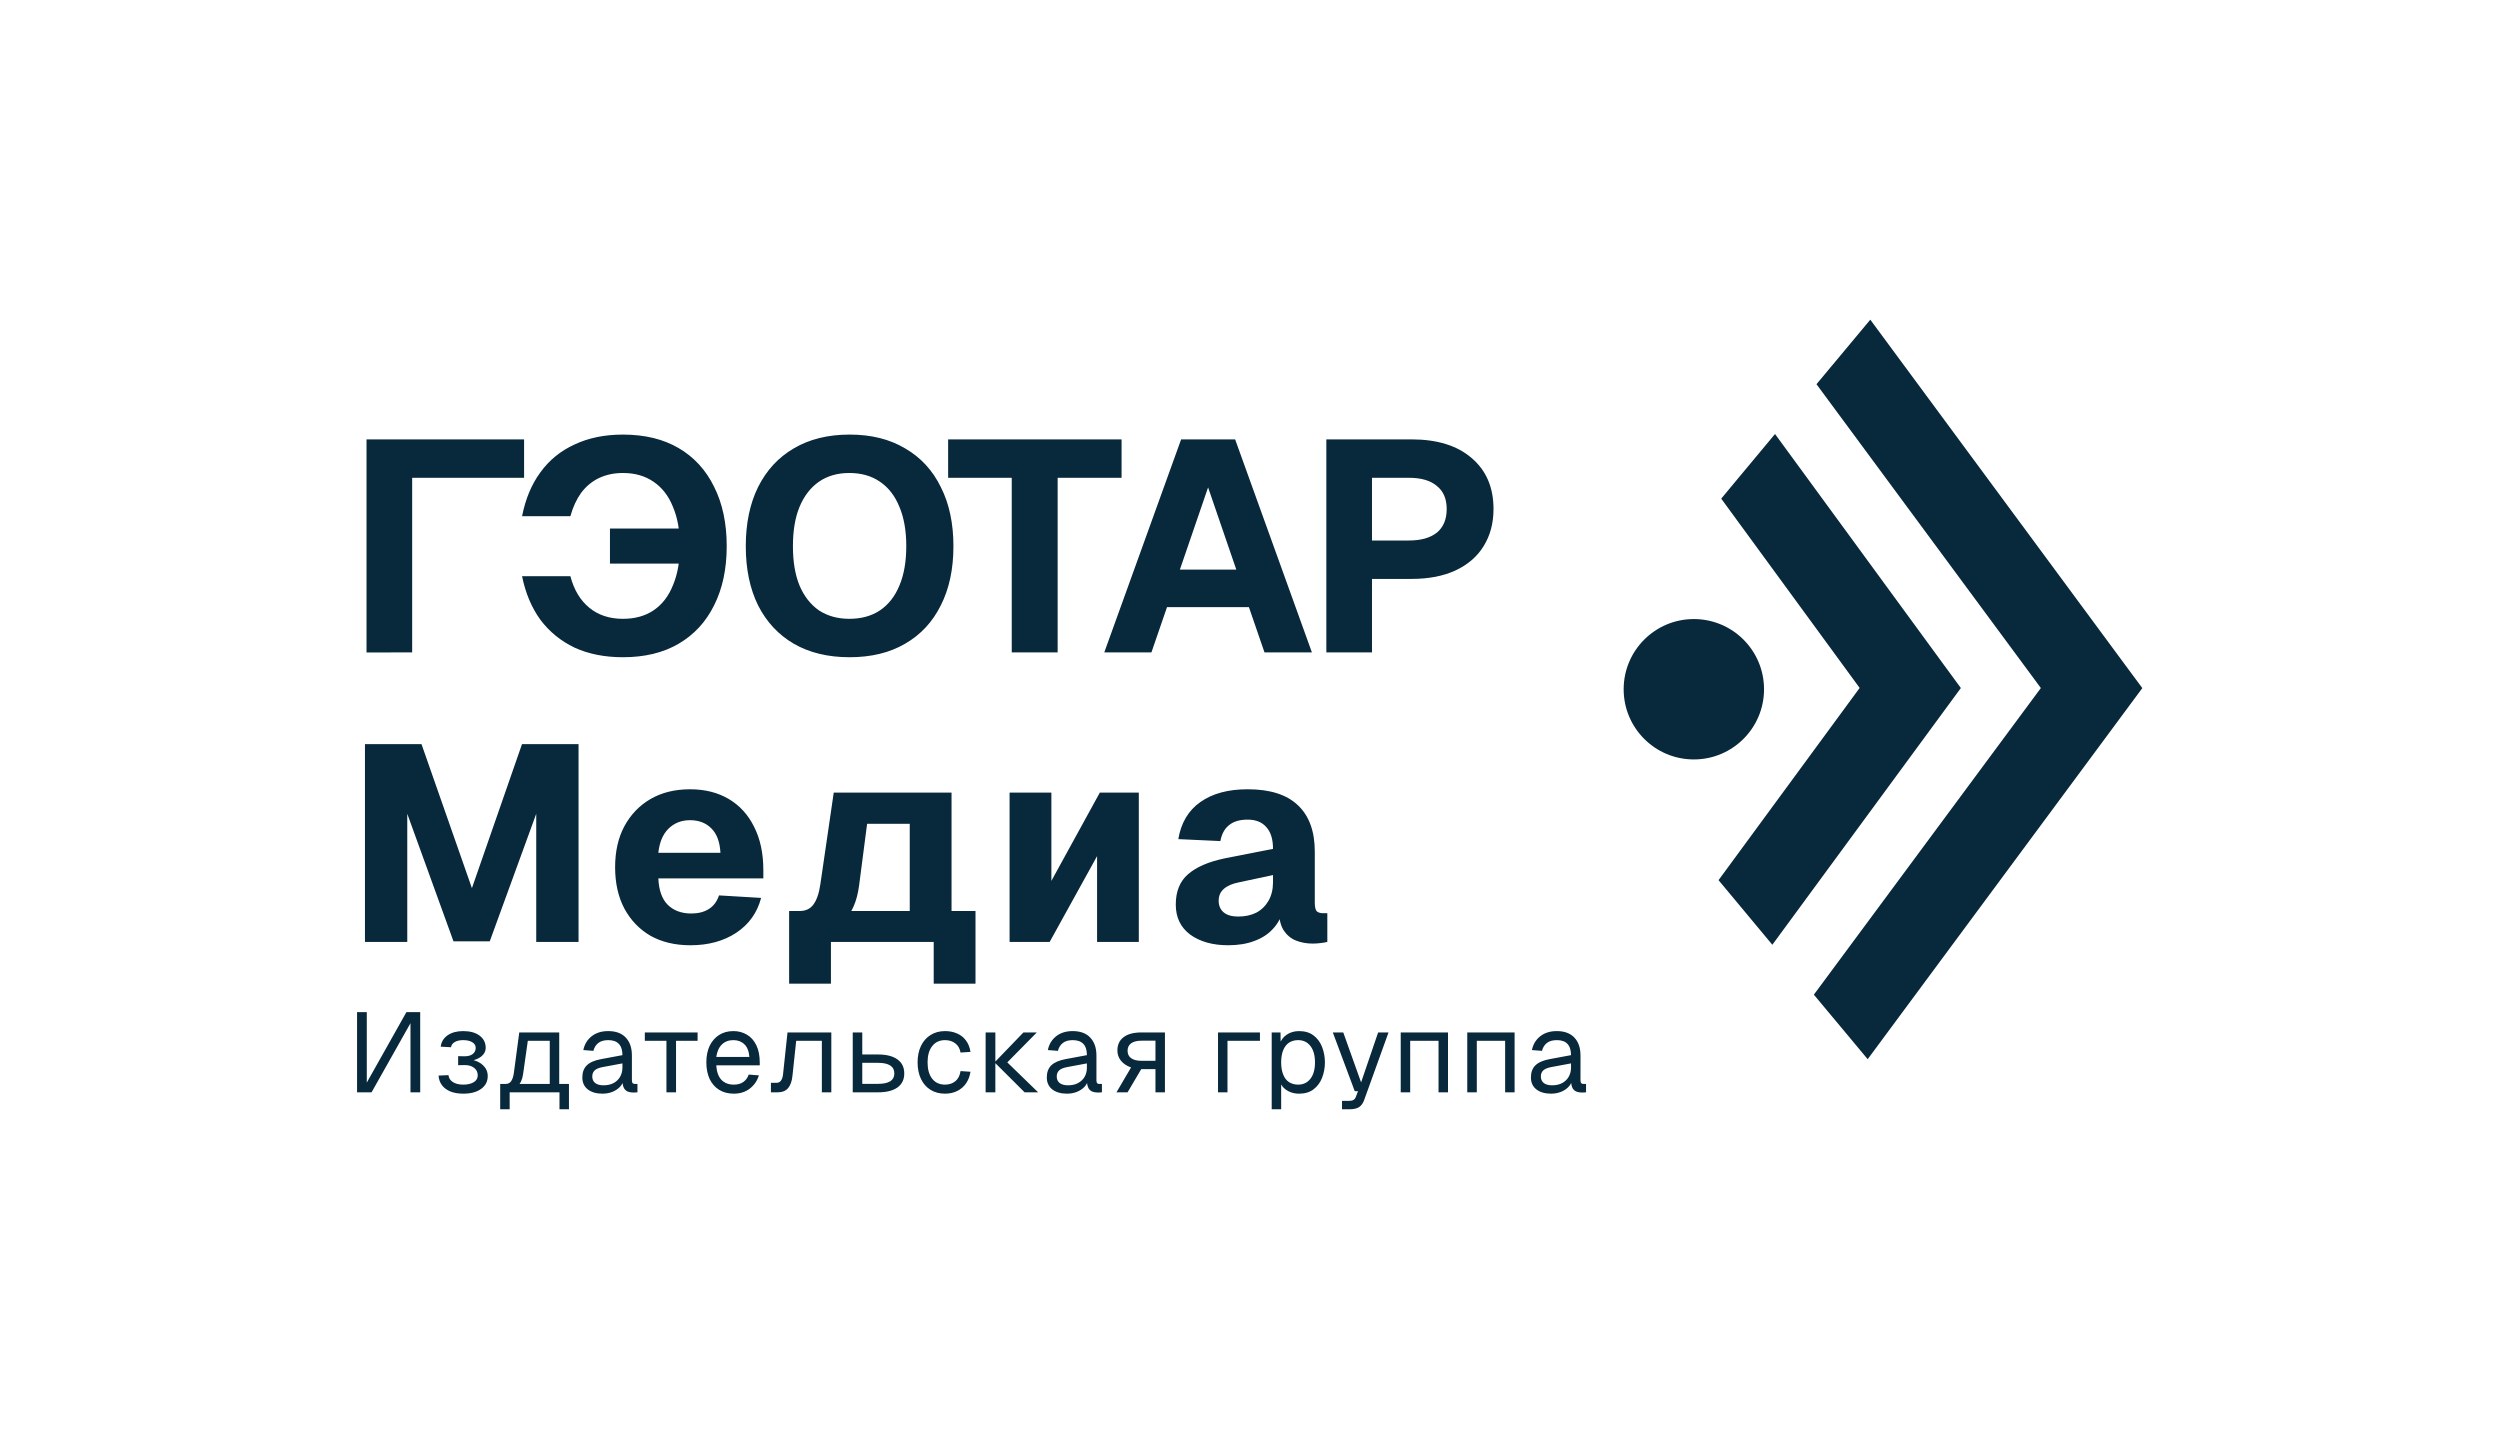
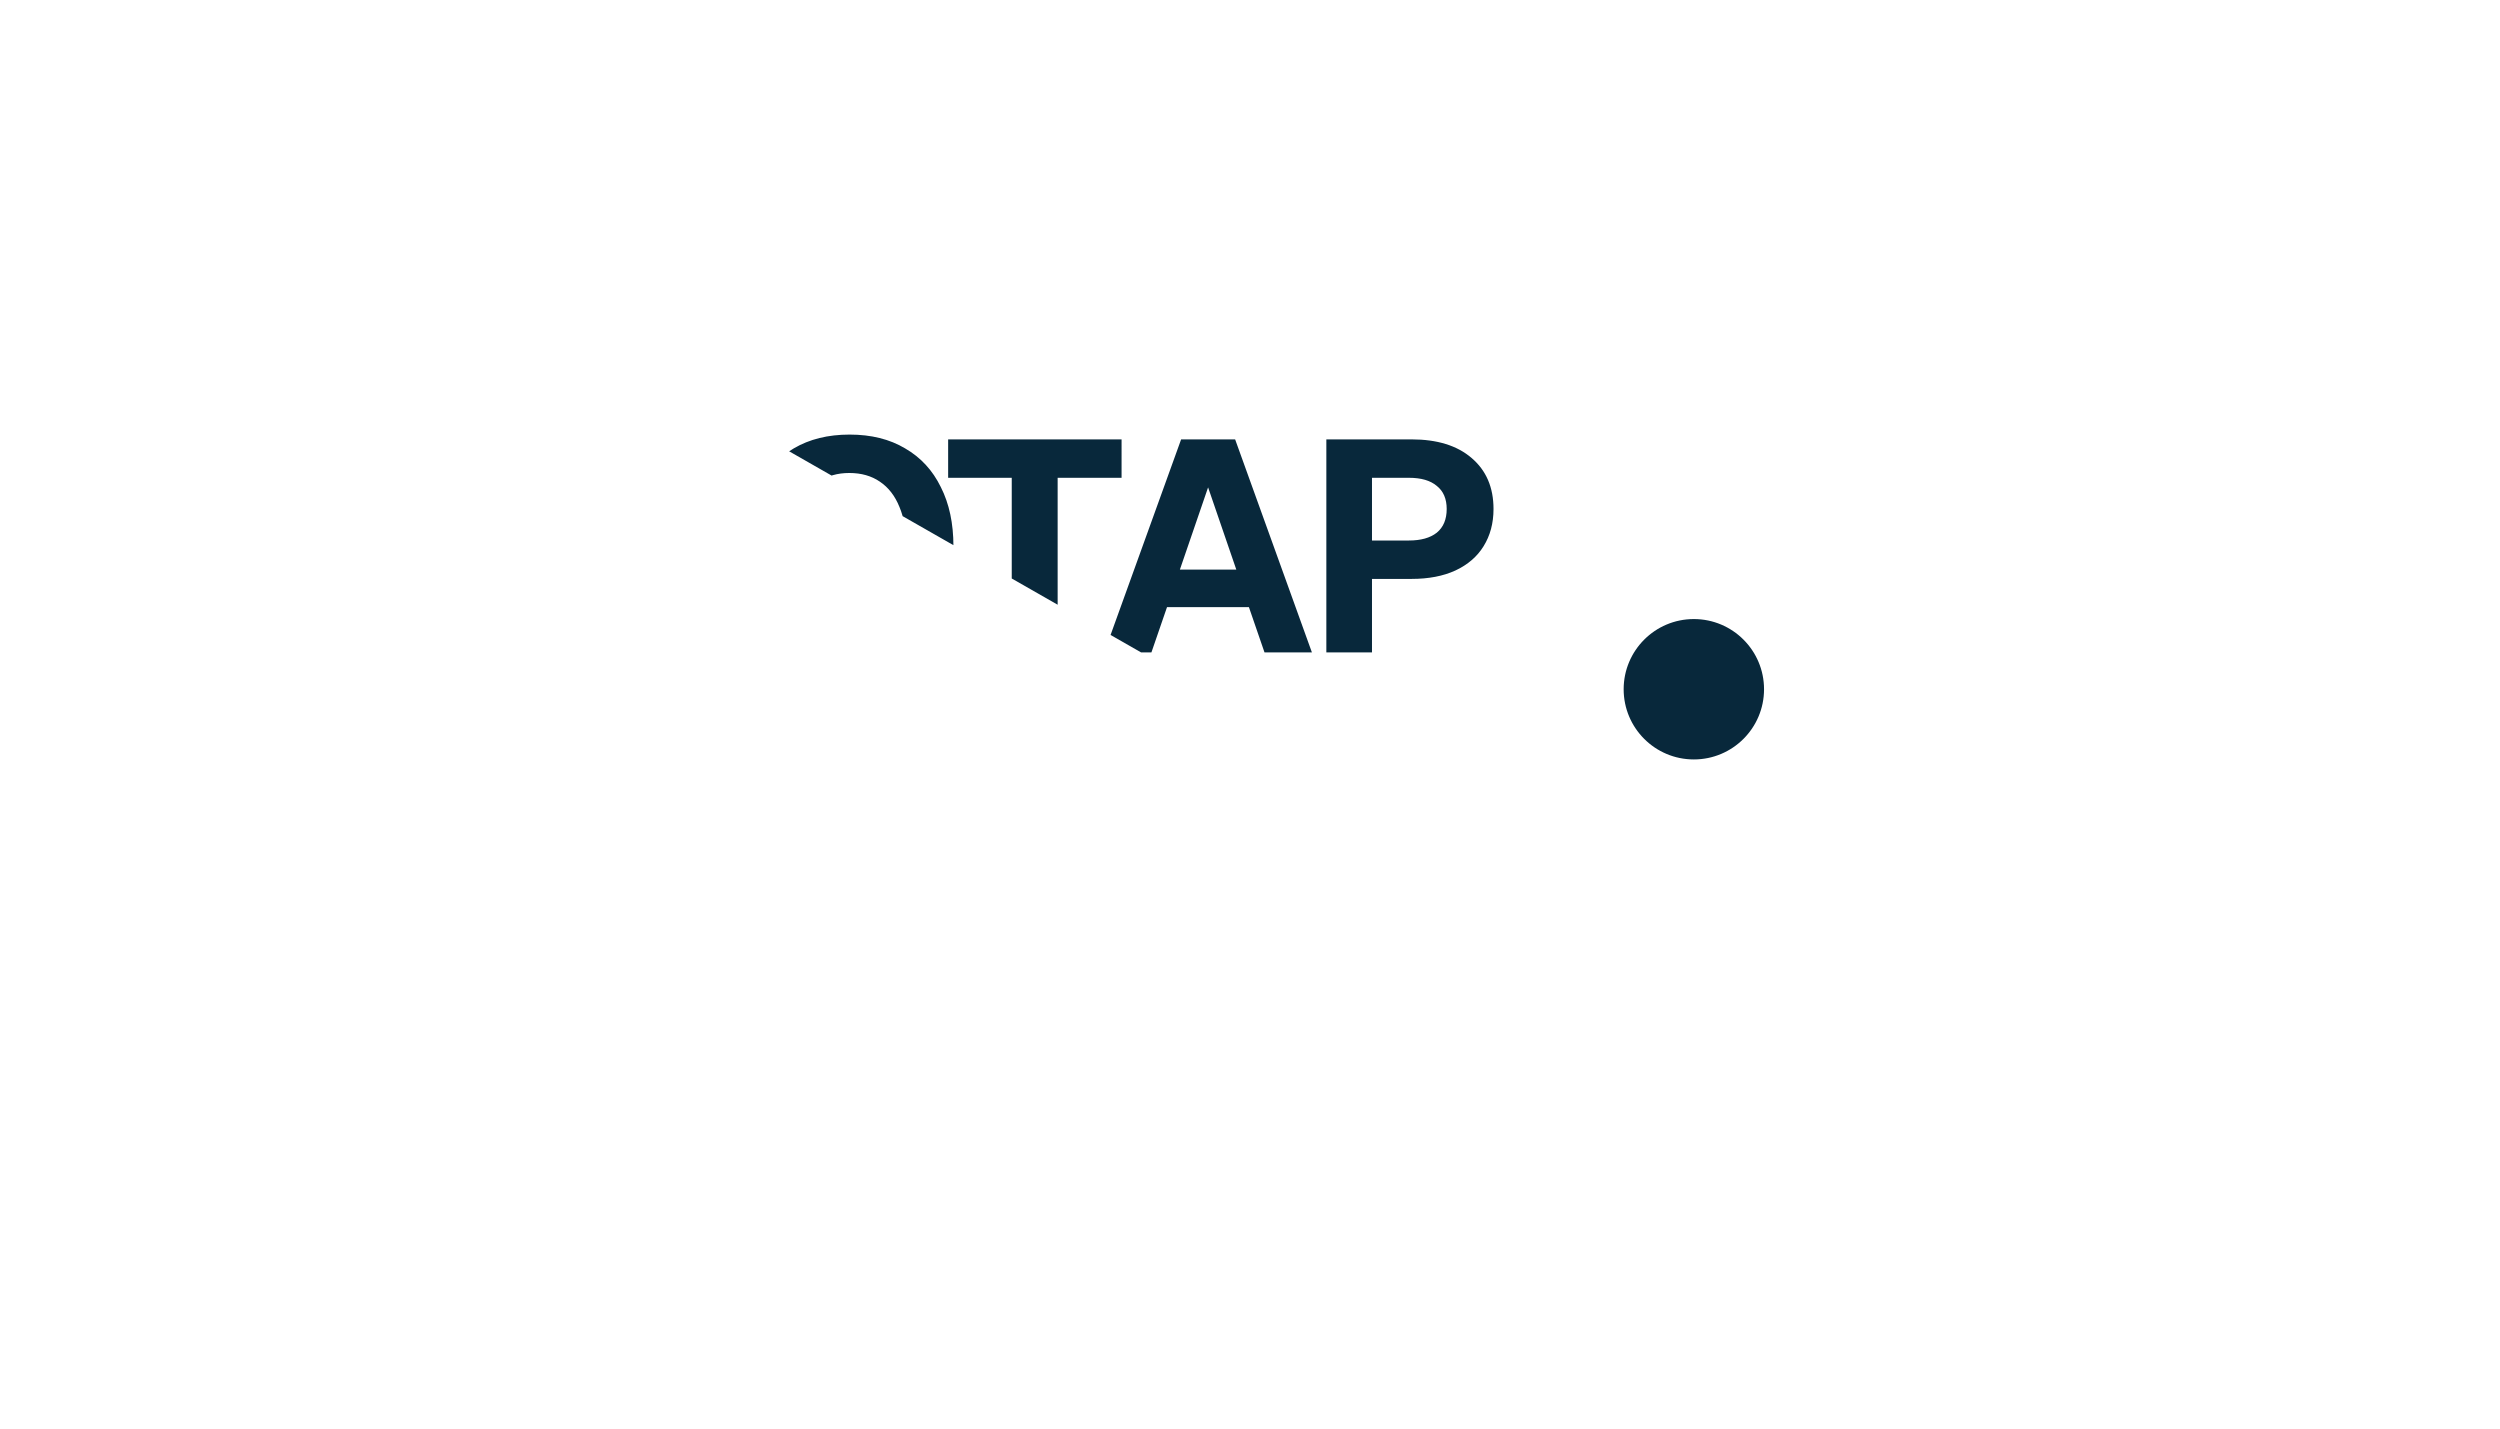
<svg xmlns="http://www.w3.org/2000/svg" viewBox="0 0 1866.667 1066.667" height="1066.667" width="1866.667" xml:space="preserve" id="svg2" version="1.1">
  <defs id="defs6">
    <clipPath id="clipPath18">
-       <path id="path16" d="M 0,800 H 1400 V 0 H 0 Z" />
+       <path id="path16" d="M 0,800 H 1400 V 0 Z" />
    </clipPath>
  </defs>
  <g transform="matrix(1.333,0,0,-1.333,0,1066.667)" id="g10">
    <g id="g12">
      <g clip-path="url(#clipPath18)" id="g14">
        <g transform="translate(768.508,497.442)" id="g20">
          <path id="path22" style="fill:#08283b;fill-opacity:1;fill-rule:nonzero;stroke:none" d="m 0,0 h 20.666 c 6.73,0 11.924,1.456 15.618,4.371 3.694,3.025 5.559,7.451 5.559,13.277 0,5.713 -1.865,10.029 -5.559,12.941 -3.585,3.025 -8.778,4.539 -15.618,4.539 H 0 Z M -25.567,-62.692 V 56.642 h 47.732 c 14.338,0 25.567,-3.474 33.614,-10.42 8.193,-6.95 12.29,-16.471 12.29,-28.574 0,-7.955 -1.866,-14.901 -5.56,-20.841 -3.584,-5.827 -8.851,-10.366 -15.801,-13.614 -6.84,-3.138 -14.996,-4.707 -24.543,-4.707 H 0 v -41.178 z m -82.041,46.39 h 31.602 l -15.801,46.053 z m -42.355,-46.39 43.05,119.334 h 30.249 L -33.65,-62.692 h -26.555 l -8.741,25.38 h -45.867 l -8.742,-25.38 z m -51.829,0 v 97.82 h -35.626 v 21.514 h 97.147 V 35.128 h -35.808 v -97.82 z m -91.003,18.826 c 6.731,0 12.437,1.569 17.155,4.704 4.828,3.251 8.449,7.9 10.936,13.95 2.561,6.053 3.841,13.391 3.841,22.019 0,8.628 -1.28,15.966 -3.841,22.019 -2.487,6.163 -6.108,10.867 -10.936,14.118 -4.718,3.248 -10.424,4.872 -17.155,4.872 -6.583,0 -12.253,-1.624 -16.971,-4.872 -4.682,-3.251 -8.339,-7.955 -10.9,-14.118 -2.487,-6.053 -3.694,-13.391 -3.694,-22.019 0,-8.628 1.207,-15.966 3.694,-22.019 2.561,-6.05 6.218,-10.699 10.9,-13.95 4.828,-3.135 10.498,-4.704 16.971,-4.704 m 0.183,-21.514 c -12.107,0 -22.531,2.52 -31.273,7.564 -8.632,5.04 -15.288,12.212 -20.007,21.51 -4.572,9.302 -6.876,20.34 -6.876,33.113 0,12.772 2.304,23.811 6.876,33.109 4.719,9.415 11.375,16.642 20.007,21.682 8.742,5.154 19.166,7.733 31.273,7.733 12.107,0 22.458,-2.579 31.09,-7.733 8.742,-5.04 15.399,-12.267 20.008,-21.682 4.718,-9.298 7.059,-20.337 7.059,-33.109 0,-12.773 -2.341,-23.811 -7.059,-33.113 -4.609,-9.298 -11.266,-16.47 -20.008,-21.51 -8.632,-5.044 -18.983,-7.564 -31.09,-7.564 M -426.847,6.723 h 50.951 V -12.94 h -50.951 z m 7.242,-72.103 c -10.205,0 -19.239,1.792 -27.066,5.376 -7.718,3.698 -14.119,8.91 -19.166,15.633 -4.938,6.833 -8.34,14.956 -10.242,24.371 h 27.067 c 2.011,-7.619 5.523,-13.504 10.57,-17.648 5.048,-4.148 11.339,-6.218 18.837,-6.218 6.73,0 12.436,1.569 17.118,4.704 4.828,3.251 8.486,7.955 10.936,14.118 2.597,6.163 3.877,13.446 3.877,21.851 0,8.628 -1.28,15.966 -3.877,22.019 -2.45,6.163 -6.108,10.867 -10.936,14.118 -4.682,3.248 -10.388,4.872 -17.118,4.872 -4.938,0 -9.437,-0.951 -13.46,-2.856 -3.914,-1.906 -7.206,-4.649 -9.912,-8.237 -2.561,-3.585 -4.609,-7.956 -6.035,-13.109 h -27.067 c 1.902,9.638 5.304,17.816 10.242,24.539 4.937,6.836 11.302,12.045 19.166,15.633 7.827,3.698 16.861,5.545 27.066,5.545 12.217,0 22.641,-2.52 31.236,-7.564 8.633,-5.041 15.253,-12.268 19.861,-21.683 4.682,-9.298 7.06,-20.391 7.06,-33.277 0,-12.773 -2.378,-23.811 -7.06,-33.113 -4.608,-9.298 -11.228,-16.47 -19.861,-21.51 -8.595,-5.044 -19.019,-7.564 -31.236,-7.564 m -143.599,2.688 V 56.642 h 88.259 V 35.128 h -62.692 v -97.82 z" />
        </g>
        <g transform="translate(693.563,286.798)" id="g24">
-           <path id="path26" style="fill:#08283b;fill-opacity:1;fill-rule:nonzero;stroke:none" d="m 0,0 c 3.84,0 7.242,0.728 10.132,2.184 2.926,1.558 5.193,3.796 6.876,6.708 1.646,2.911 2.487,6.346 2.487,10.296 v 4.056 L 0.476,19.188 c -3.768,-0.728 -6.621,-1.975 -8.596,-3.742 -1.865,-1.664 -2.816,-3.851 -2.816,-6.554 0,-2.809 0.951,-4.993 2.816,-6.551 C -6.254,0.779 -3.548,0 0,0 m -5.633,-16.072 c -8.632,0 -15.691,1.975 -21.214,5.929 -5.414,4.057 -8.12,9.675 -8.12,16.851 0,7.385 2.304,13.054 6.876,17.005 4.682,4.06 11.558,7.022 20.593,8.895 l 26.993,5.303 c 0,5.41 -1.243,9.466 -3.731,12.169 -2.414,2.809 -5.889,4.214 -10.461,4.214 -4.462,0 -7.973,-1.039 -10.46,-3.12 -2.487,-1.975 -4.097,-4.941 -4.828,-8.892 l -23.556,1.09 c 1.537,9.155 5.67,16.072 12.326,20.75 6.767,4.788 15.582,7.18 26.518,7.18 12.473,0 21.837,-2.966 28.091,-8.895 6.328,-5.929 9.51,-14.613 9.51,-26.054 V 7.802 c 0,-2.396 0.366,-4.005 1.098,-4.839 0.841,-0.728 2.011,-1.09 3.584,-1.09 h 2.341 v -16.072 c -0.732,-0.209 -1.939,-0.417 -3.584,-0.625 -1.573,-0.209 -3.11,-0.311 -4.682,-0.311 -3.329,0 -6.438,0.57 -9.364,1.715 -2.817,1.145 -5.084,3.069 -6.877,5.776 -1.755,2.805 -2.633,6.759 -2.633,11.854 l 2.012,-1.558 c -1.024,-3.746 -2.89,-7.023 -5.596,-9.828 -2.597,-2.809 -6.036,-4.993 -10.315,-6.555 -4.169,-1.562 -8.998,-2.341 -14.521,-2.341 m -122.421,1.873 v 83.628 h 23.409 V 19.971 l 27.139,49.458 h 21.837 v -83.628 h -23.373 v 48.054 l -26.554,-48.054 z M -170.556,3.12 h 23.409 v -40.721 h -23.409 z m -79.737,0 h 94.075 v -17.319 h -94.075 z m -1.243,-6.708 h 23.409 V -37.6 h -23.409 z m 0,-4.993 V 3.12 h 5.925 c 3.329,0 5.889,1.196 7.644,3.588 1.866,2.495 3.183,6.291 3.914,11.39 l 7.498,51.331 h 65.984 v -83.628 h -23.409 v 66.152 h -23.884 l -4.499,-34.634 c -1.17,-8.738 -3.95,-15.241 -8.449,-19.503 -4.462,-4.264 -10.424,-6.397 -17.923,-6.397 z m -73.263,44.309 h 34.784 c -0.329,6.137 -2.048,10.713 -5.157,13.731 -2.999,3.014 -6.986,4.524 -11.851,4.524 -4.901,0 -8.961,-1.613 -12.18,-4.839 -3.109,-3.12 -4.974,-7.593 -5.596,-13.416 m 17.923,-51.8 c -8.523,0 -15.948,1.771 -22.312,5.304 -6.254,3.643 -11.119,8.738 -14.667,15.293 -3.439,6.55 -5.158,14.25 -5.158,23.09 0,8.841 1.719,16.485 5.158,22.934 3.548,6.554 8.413,11.649 14.667,15.292 6.254,3.64 13.643,5.461 22.165,5.461 8.303,0 15.545,-1.821 21.69,-5.461 6.145,-3.643 10.863,-8.844 14.192,-15.603 3.438,-6.76 5.157,-14.821 5.157,-24.185 v -4.678 h -58.815 c 0.293,-6.657 2.049,-11.598 5.304,-14.824 3.328,-3.223 7.681,-4.836 13.094,-4.836 3.95,0 7.242,0.831 9.839,2.495 2.707,1.664 4.609,4.214 5.743,7.648 l 23.591,-1.404 c -2.194,-8.322 -6.839,-14.825 -13.898,-19.503 -7.06,-4.682 -15.655,-7.023 -25.75,-7.023 m -182.261,1.873 V 96.576 h 31.675 l 28.238,-80.662 28.053,80.662 h 31.676 V -14.199 h -23.702 v 71.77 l -26.042,-71.459 h -20.3 l -25.896,71.459 v -71.77 z" />
-         </g>
+           </g>
        <g transform="translate(1088.442,428.33)" id="g28">
-           <path id="path30" style="fill:#08283b;fill-opacity:1;fill-rule:nonzero;stroke:none" d="M 0,0 9.912,-13.519 0,-27.019 l -95.684,-130.307 -30.139,36.185 79.042,107.674 -77.542,106.038 30.139,36.196 z M 101.5,0.033 111.558,-13.559 101.5,-27.14 -42.282,-221.426 l -30.139,36.148 127.14,171.752 -125.677,170.183 30.139,36.152 z" />
-         </g>
+           </g>
        <g transform="translate(948.793,453.441)" id="g32">
          <path id="path34" style="fill:#08283b;fill-opacity:1;fill-rule:nonzero;stroke:none" d="m 0,0 c 21.714,0 39.317,-17.603 39.317,-39.317 0,-21.714 -17.603,-39.317 -39.317,-39.317 -21.714,0 -39.317,17.603 -39.317,39.317 C -39.317,-17.603 -21.714,0 0,0" />
        </g>
        <g transform="translate(869.349,192.273)" id="g36">
-           <path id="path38" style="fill:#08283b;fill-opacity:1;fill-rule:nonzero;stroke:none" d="m 0,0 c 2.232,0 4.133,0.424 5.706,1.266 1.609,0.885 2.817,2.066 3.658,3.544 0.841,1.518 1.28,3.204 1.28,5.062 v 2.403 l -10.9,-2.026 C -2.524,9.828 -4.097,9.173 -4.974,8.288 -5.816,7.447 -6.254,6.328 -6.254,4.934 -6.254,3.376 -5.706,2.151 -4.609,1.266 -3.475,0.424 -1.938,0 0,0 m -0.512,-4.682 c -3.438,0 -6.218,0.801 -8.266,2.407 -2.048,1.602 -3.036,3.837 -3.036,6.704 0,2.868 0.841,5.125 2.524,6.771 1.682,1.646 4.352,2.805 8.047,3.478 l 11.887,2.217 c 0,2.823 -0.695,4.934 -2.012,6.324 -1.317,1.393 -3.292,2.088 -5.962,2.088 -2.34,0 -4.169,-0.526 -5.523,-1.58 -1.316,-1.013 -2.267,-2.491 -2.779,-4.429 l -5.633,0.442 c 0.658,3.164 2.158,5.717 4.572,7.656 2.45,1.982 5.559,2.973 9.363,2.973 4.316,0 7.572,-1.221 9.876,-3.668 2.268,-2.403 3.402,-5.735 3.402,-9.997 V 2.849 c 0,-0.76 0.146,-1.309 0.402,-1.646 0.292,-0.296 0.731,-0.442 1.39,-0.442 h 1.317 v -4.682 c -0.183,-0.044 -0.439,-0.066 -0.842,-0.066 -0.366,-0.04 -0.768,-0.062 -1.17,-0.062 -1.537,0 -2.78,0.234 -3.731,0.695 -0.951,0.508 -1.609,1.265 -2.048,2.279 -0.402,1.053 -0.622,2.425 -0.622,4.114 L 11.266,2.912 C 10.973,1.478 10.242,0.168 9.107,-1.013 7.974,-2.151 6.584,-3.058 4.865,-3.731 3.182,-4.364 1.39,-4.682 -0.512,-4.682 m -46.964,0.761 v 33.533 h 26.518 V -3.921 h -5.304 V 24.93 H -42.136 V -3.921 Z m -37.271,0 v 33.533 h 26.481 V -3.921 H -63.57 V 24.93 H -79.444 V -3.921 Z m -32.883,-9.492 v 4.682 h 3.841 c 1.17,0 2.048,0.19 2.597,0.571 0.585,0.336 1.024,0.907 1.317,1.708 l 1.207,3.164 h -1.829 l -12.29,32.9 h 5.852 l 9.986,-27.966 9.546,27.966 h 5.816 L -105.194,-8.16 c -0.621,-1.814 -1.572,-3.142 -2.816,-3.987 -1.28,-0.845 -3.036,-1.266 -5.267,-1.266 z M -142.209,0.38 c 2.889,0 5.194,1.098 6.876,3.289 1.72,2.194 2.561,5.252 2.561,9.177 0,3.921 -0.841,6.978 -2.561,9.173 -1.682,2.191 -3.987,3.288 -6.876,3.288 -1.938,0 -3.621,-0.464 -5.084,-1.39 -1.39,-0.929 -2.487,-2.322 -3.255,-4.177 -0.769,-1.854 -1.171,-4.155 -1.171,-6.894 0,-2.744 0.402,-5.041 1.171,-6.899 0.731,-1.854 1.829,-3.248 3.255,-4.173 1.463,-0.929 3.146,-1.394 5.084,-1.394 m -14.813,-13.793 v 43.025 h 4.937 l 0.11,-7.213 -0.732,0.377 c 0.842,2.491 2.232,4.367 4.17,5.633 1.975,1.306 4.243,1.96 6.84,1.96 3.328,0 6.035,-0.823 8.156,-2.468 2.159,-1.643 3.731,-3.793 4.755,-6.453 1.025,-2.655 1.573,-5.526 1.573,-8.602 0,-3.08 -0.548,-5.948 -1.573,-8.607 -1.024,-2.655 -2.596,-4.806 -4.755,-6.452 -2.121,-1.646 -4.828,-2.469 -8.156,-2.469 -1.756,0 -3.365,0.297 -4.865,0.885 -1.499,0.593 -2.743,1.416 -3.804,2.469 -1.024,1.054 -1.719,2.297 -2.084,3.735 l 0.731,0.885 v -16.705 z m -30.066,9.492 v 33.533 h 23.482 V 24.93 h -20.776 l 2.597,2.151 V -3.921 Z m -42.941,17.652 h 7.9 v 11.262 h -7.9 c -2.451,0 -4.353,-0.487 -5.706,-1.456 -1.353,-0.969 -2.012,-2.363 -2.012,-4.177 0,-1.814 0.659,-3.204 2.012,-4.173 1.353,-0.973 3.255,-1.456 5.706,-1.456 m -13.936,-17.652 8.157,13.917 c -2.451,0.886 -4.353,2.151 -5.669,3.797 -1.317,1.646 -1.976,3.544 -1.976,5.695 0,3.248 1.171,5.735 3.475,7.465 2.304,1.77 5.633,2.659 9.949,2.659 h 13.204 V -3.921 h -5.304 v 12.97 h -7.973 l -7.645,-12.97 z M -271.141,0 c 2.231,0 4.133,0.424 5.669,1.266 1.61,0.885 2.853,2.066 3.695,3.544 0.841,1.518 1.243,3.204 1.243,5.062 v 2.403 l -10.863,-2.026 c -2.304,-0.421 -3.877,-1.076 -4.755,-1.961 -0.841,-0.841 -1.28,-1.96 -1.28,-3.354 0,-1.558 0.549,-2.783 1.646,-3.668 1.17,-0.842 2.707,-1.266 4.645,-1.266 m -0.512,-4.682 c -3.475,0 -6.218,0.801 -8.303,2.407 -2.012,1.602 -3.036,3.837 -3.036,6.704 0,2.868 0.842,5.125 2.524,6.771 1.719,1.646 4.389,2.805 8.047,3.478 l 11.887,2.217 c 0,2.823 -0.658,4.934 -2.011,6.324 -1.317,1.393 -3.292,2.088 -5.962,2.088 -2.305,0 -4.134,-0.526 -5.487,-1.58 -1.353,-1.013 -2.268,-2.491 -2.78,-4.429 l -5.633,0.442 c 0.622,3.164 2.158,5.717 4.536,7.656 2.451,1.982 5.596,2.973 9.364,2.973 4.315,0 7.607,-1.221 9.875,-3.668 2.268,-2.403 3.439,-5.735 3.439,-9.997 V 2.849 c 0,-0.76 0.109,-1.309 0.365,-1.646 0.293,-0.296 0.768,-0.442 1.39,-0.442 h 1.317 v -4.682 c -0.147,-0.044 -0.439,-0.066 -0.805,-0.066 -0.402,-0.04 -0.768,-0.062 -1.207,-0.062 -1.536,0 -2.78,0.234 -3.731,0.695 -0.914,0.508 -1.609,1.265 -2.011,2.279 -0.439,1.053 -0.659,2.425 -0.659,4.114 l 0.659,-0.127 c -0.329,-1.434 -1.025,-2.744 -2.158,-3.925 -1.134,-1.138 -2.561,-2.045 -4.243,-2.718 -1.683,-0.633 -3.475,-0.951 -5.377,-0.951 m -40.6,17.528 16.167,16.766 h 7.498 L -305.12,12.846 Z m -5.011,16.766 h 5.45 V -3.921 h -5.45 z m 21.836,-33.533 -16.825,16.767 h 7.133 l 17.264,-16.767 z m -44.55,-0.761 c -3.145,0 -5.852,0.717 -8.156,2.151 -2.305,1.434 -4.06,3.46 -5.34,6.075 -1.244,2.656 -1.902,5.757 -1.902,9.302 0,3.54 0.658,6.62 1.902,9.235 1.28,2.615 3.035,4.642 5.34,6.076 2.304,1.474 5.011,2.212 8.156,2.212 2.56,0 4.828,-0.464 6.84,-1.389 2.012,-0.889 3.658,-2.195 4.901,-3.925 1.281,-1.73 2.122,-3.837 2.487,-6.328 l -5.559,-0.377 c -0.403,2.235 -1.354,3.943 -2.927,5.125 -1.572,1.221 -3.474,1.832 -5.742,1.832 -3.072,0 -5.486,-1.115 -7.205,-3.35 -1.756,-2.195 -2.598,-5.231 -2.598,-9.111 0,-3.881 0.842,-6.939 2.598,-9.177 1.719,-2.191 4.133,-3.289 7.205,-3.289 2.268,0 4.17,0.633 5.742,1.899 1.573,1.265 2.524,3.164 2.927,5.695 l 5.559,-0.381 c -0.365,-2.487 -1.206,-4.66 -2.487,-6.518 -1.243,-1.814 -2.889,-3.226 -4.901,-4.239 -2.012,-1.009 -4.28,-1.518 -6.84,-1.518 m -46.379,5.505 h 8.852 c 3.035,0 5.303,0.486 6.839,1.456 1.5,0.969 2.268,2.425 2.268,4.363 0,1.983 -0.768,3.46 -2.268,4.43 -1.536,1.013 -3.804,1.518 -6.839,1.518 h -8.852 z m -5.34,-4.744 v 33.533 h 5.34 V 17.271 h 8.852 c 4.718,0 8.339,-0.925 10.863,-2.783 2.56,-1.811 3.804,-4.426 3.804,-7.846 0,-3.372 -1.244,-5.987 -3.804,-7.842 -2.524,-1.814 -6.145,-2.721 -10.863,-2.721 z m -45.83,0 v 5.315 h 3.072 c 1.061,0 1.902,0.38 2.487,1.137 0.622,0.801 1.025,1.942 1.208,3.416 l 2.523,23.665 h 24.543 V -3.921 h -5.304 V 24.93 h -14.374 l -2.085,-19.55 c -0.292,-3.079 -1.134,-5.402 -2.451,-6.96 -1.353,-1.562 -3.291,-2.341 -5.779,-2.341 z m -30.615,19.802 h 18.545 c -0.257,3.248 -1.208,5.63 -2.853,7.151 -1.573,1.518 -3.621,2.275 -6.109,2.275 -2.597,0 -4.718,-0.801 -6.401,-2.403 -1.645,-1.562 -2.706,-3.903 -3.182,-7.023 m 9.839,-20.563 c -3.182,0 -5.925,0.717 -8.229,2.151 -2.305,1.434 -4.06,3.46 -5.341,6.075 -1.207,2.656 -1.829,5.757 -1.829,9.302 0,3.54 0.622,6.62 1.829,9.235 1.281,2.615 3.036,4.642 5.268,6.076 2.267,1.474 4.937,2.212 8.046,2.212 2.89,0 5.487,-0.695 7.718,-2.088 2.231,-1.35 3.95,-3.332 5.194,-5.947 1.243,-2.616 1.865,-5.798 1.865,-9.554 V 11.2 h -24.36 c 0.22,-3.585 1.171,-6.284 2.853,-8.098 1.756,-1.814 4.06,-2.722 6.986,-2.722 2.195,0 3.987,0.505 5.377,1.518 1.427,1.054 2.414,2.425 2.963,4.115 l 5.706,-0.446 c -0.915,-2.992 -2.597,-5.461 -5.084,-7.4 -2.451,-1.898 -5.45,-2.849 -8.962,-2.849 m -37.747,0.761 V 24.93 h -12.106 v 4.682 h 29.553 V 24.93 h -12.07 V -3.921 Z M -531.346,0 c 2.231,0 4.134,0.424 5.706,1.266 1.61,0.885 2.817,2.066 3.658,3.544 0.841,1.518 1.28,3.204 1.28,5.062 v 2.403 l -10.9,-2.026 c -2.268,-0.421 -3.84,-1.076 -4.718,-1.961 -0.842,-0.841 -1.28,-1.96 -1.28,-3.354 0,-1.558 0.548,-2.783 1.646,-3.668 1.133,-0.842 2.67,-1.266 4.608,-1.266 m -0.512,-4.682 c -3.438,0 -6.218,0.801 -8.266,2.407 -2.048,1.602 -3.036,3.837 -3.036,6.704 0,2.868 0.842,5.125 2.524,6.771 1.682,1.646 4.352,2.805 8.047,3.478 l 11.887,2.217 c 0,2.823 -0.695,4.934 -2.012,6.324 -1.316,1.393 -3.292,2.088 -5.962,2.088 -2.304,0 -4.169,-0.526 -5.523,-1.58 -1.316,-1.013 -2.267,-2.491 -2.78,-4.429 l -5.632,0.442 c 0.658,3.164 2.158,5.717 4.572,7.656 2.45,1.982 5.559,2.973 9.363,2.973 4.316,0 7.608,-1.221 9.876,-3.668 2.268,-2.403 3.402,-5.735 3.402,-9.997 V 2.849 c 0,-0.76 0.146,-1.309 0.402,-1.646 0.292,-0.296 0.731,-0.442 1.39,-0.442 h 1.317 v -4.682 c -0.183,-0.044 -0.439,-0.066 -0.842,-0.066 -0.365,-0.04 -0.768,-0.062 -1.17,-0.062 -1.536,0 -2.78,0.234 -3.731,0.695 -0.951,0.508 -1.609,1.265 -2.048,2.279 -0.402,1.053 -0.622,2.425 -0.622,4.114 l 0.622,-0.127 c -0.293,-1.434 -0.988,-2.744 -2.158,-3.925 -1.134,-1.138 -2.524,-2.045 -4.243,-2.718 -1.682,-0.633 -3.475,-0.951 -5.377,-0.951 m -24.104,5.443 h 5.304 v -14.173 h -5.304 z m -33.211,0 h 36.43 v -4.682 h -36.43 z m 0,-0.443 h 5.303 v -13.731 h -5.303 z m 0,-2.783 v 3.226 h 2.963 c 1.353,0 2.377,0.483 3.109,1.456 0.731,1.009 1.28,2.549 1.572,4.615 l 3.036,22.78 h 22.385 V -3.921 h -5.304 V 24.93 h -12.289 l -2.634,-18.602 c -0.439,-3.036 -1.426,-5.271 -3.035,-6.708 -1.573,-1.39 -3.841,-2.085 -6.84,-2.085 z m -20.739,-2.217 c -2.67,0 -5.084,0.403 -7.132,1.204 -2.012,0.841 -3.621,2.022 -4.755,3.544 -1.134,1.518 -1.756,3.31 -1.902,5.377 l 5.559,0.252 c 0.147,-1.602 0.951,-2.89 2.414,-3.859 1.5,-0.969 3.439,-1.456 5.816,-1.456 2.487,0 4.499,0.465 5.962,1.394 1.463,0.925 2.195,2.169 2.195,3.731 0,1.858 -0.695,3.292 -2.085,4.301 -1.317,1.057 -3.146,1.562 -5.414,1.522 l -3.474,-0.066 v 5.062 l 3.474,-0.062 c 1.939,-0.044 3.475,0.358 4.609,1.2 1.17,0.888 1.756,2.048 1.756,3.482 0,1.349 -0.622,2.403 -1.902,3.164 -1.244,0.801 -2.963,1.199 -5.121,1.199 -1.938,0 -3.511,-0.358 -4.718,-1.075 -1.244,-0.717 -1.939,-1.686 -2.085,-2.908 l -5.779,0.315 c 0.329,2.699 1.645,4.828 3.877,6.39 2.267,1.561 5.157,2.34 8.705,2.34 3.877,0 6.949,-0.844 9.181,-2.531 2.267,-1.686 3.438,-3.987 3.438,-6.894 0,-1.815 -0.805,-3.376 -2.341,-4.682 -1.536,-1.266 -3.621,-2.133 -6.291,-2.593 l 0.073,0.819 c 2.999,-0.505 5.377,-1.602 7.096,-3.288 1.719,-1.646 2.597,-3.651 2.597,-6.01 0,-3.039 -1.244,-5.442 -3.731,-7.213 -2.451,-1.774 -5.779,-2.659 -10.022,-2.659 m -24.067,0.761 h -5.45 v 38.72 l -21.8,-38.72 h -8.12 v 44.92 h 5.45 V 1.518 l 22.202,39.481 h 7.718 z" />
-         </g>
+           </g>
      </g>
    </g>
  </g>
</svg>